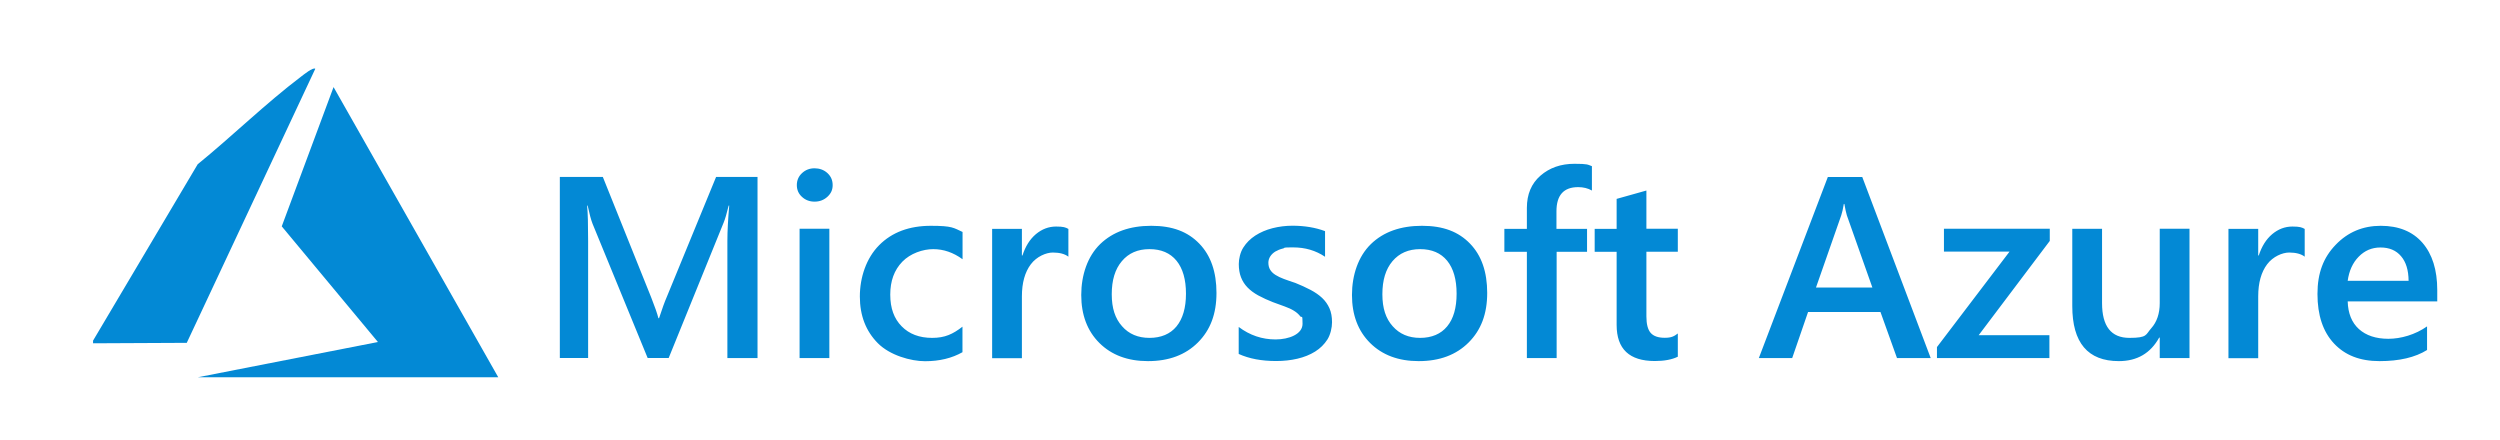
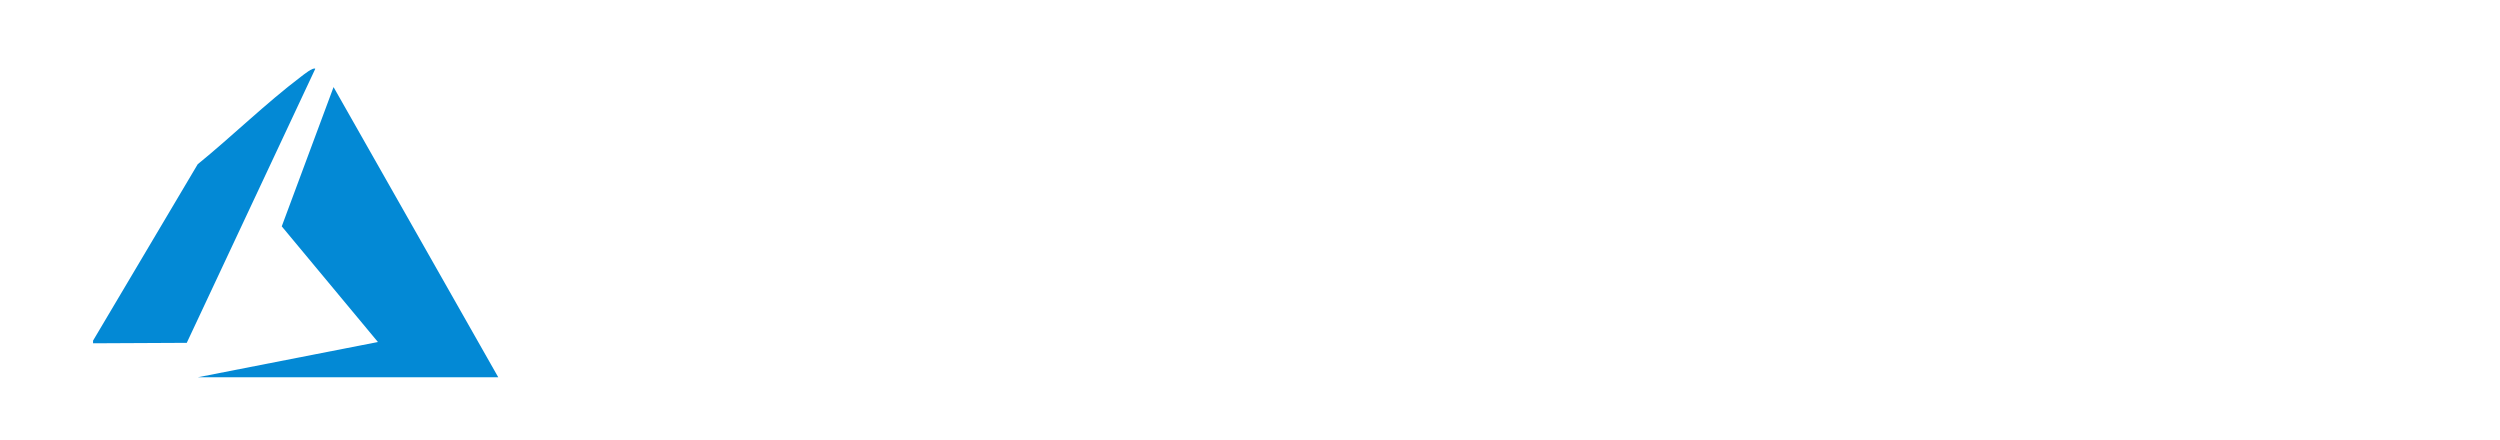
<svg xmlns="http://www.w3.org/2000/svg" id="Layer_1" version="1.1" viewBox="0 0 2721.4 479">
  <defs>
    <style> .st0 { fill: #0389d5; } </style>
  </defs>
-   <path class="st0" d="M824.8,389.8h-33v-127.6c0-10.5.7-23.2,2-38.4h-.6c-2.1,8.6-3.9,14.8-5.5,18.6l-59.8,147.3h-22.9l-60-146.2c-1.7-4.3-3.4-10.9-5.3-19.7h-.6c.8,7.9,1.1,20.8,1.1,38.6v127.3h-30.8v-197.1h46.8l52.7,131.3c4,10.1,6.6,17.6,7.8,22.5h.7c3.4-10.4,6.2-18.1,8.4-23.1l53.7-130.7h45.1v197.1s0,0,0,0ZM886.7,219.5c-5.3,0-9.9-1.7-13.6-5.1-3.8-3.4-5.7-7.7-5.7-12.9s1.9-9.6,5.7-13.1c3.8-3.5,8.3-5.2,13.6-5.2s10.2,1.7,14,5.2c3.8,3.5,5.7,7.8,5.7,13.1s-1.9,9.2-5.7,12.7c-3.8,3.5-8.5,5.3-14,5.3ZM902.8,389.8h-32.4v-140.8h32.4v140.8h0ZM1047.7,383.4c-11.5,6.5-25,9.8-40.7,9.8s-38.4-6.5-51.4-19.6c-13-13.1-19.6-30-19.6-50.8s7-41.8,21-55.9c14-14.1,32.8-21.1,56.3-21.1s24.6,2.2,34.5,6.7v29.7c-10-7.3-20.6-11-31.9-11s-24.9,4.6-33.7,13.7c-8.8,9.1-13.1,21-13.1,35.8s4.1,26.1,12.4,34.5c8.2,8.4,19.3,12.6,33.2,12.6s22.6-4.1,33-12.2v27.8ZM1163,279.4c-3.9-3-9.6-4.5-16.9-4.5s-17.6,4.3-24,12.8c-6.4,8.5-9.7,20.1-9.7,34.8v67.4h-32.4v-140.8h32.4v29h.6c3.2-9.9,8-17.6,14.6-23.2,6.6-5.5,13.9-8.3,22-8.3s10.3.9,13.4,2.6v30.2s0,0,0,0ZM1249.7,393.1c-22.1,0-39.7-6.6-52.9-19.7-13.2-13.1-19.8-30.6-19.8-52.3s6.9-42.1,20.6-55.4c13.8-13.3,32.3-19.9,55.6-19.9s39.8,6.5,52.3,19.4c12.5,12.9,18.7,30.8,18.7,53.7s-6.7,40.4-20.2,53.9c-13.5,13.5-31.6,20.3-54.3,20.3ZM1251.2,271.2c-12.7,0-22.7,4.4-30,13.1-7.4,8.7-11,20.7-11,36s3.7,26.4,11.2,34.8c7.4,8.5,17.4,12.7,29.9,12.7s22.6-4.2,29.4-12.5c6.8-8.3,10.3-20.2,10.3-35.6s-3.4-27.4-10.3-35.9c-6.9-8.4-16.7-12.6-29.4-12.6h0ZM1348.4,385.4v-29.5c12.1,9.1,25.5,13.6,40.1,13.6s29.4-5.7,29.4-17-.8-5.9-2.5-8.2c-1.7-2.2-3.9-4.2-6.8-6s-6.2-3.3-10.1-4.7c-3.9-1.4-8.2-2.9-12.9-4.7-5.4-2.1-10.7-4.5-15.9-7.3-4.7-2.6-8.6-5.5-11.7-8.7-3.1-3.2-5.5-6.9-7.1-11.1-1.6-4.1-2.4-8.9-2.4-14.4s1.6-12.8,4.9-17.9c3.3-5.2,7.6-9.5,13.1-13.1,5.5-3.5,11.7-6.2,18.7-8,7.1-1.8,14.4-2.7,21.7-2.7,13.2,0,25.1,2,35.5,5.9v27.9c-10.1-6.8-21.6-10.2-34.7-10.2s-7.8.4-11.1,1.2c-3.3.8-6.1,2-8.5,3.4-2.3,1.5-4.1,3.2-5.4,5.3-1.3,2-2,4.4-2,6.8,0,3,.7,5.6,2,7.7,1.3,2.1,3.2,4,5.8,5.6,2.6,1.6,5.6,3.1,9.2,4.4,3.6,1.3,7.7,2.8,12.4,4.3,5.6,2.2,11.2,4.8,16.6,7.6,4.9,2.6,9.1,5.5,12.5,8.7,3.4,3.2,6.1,7,8,11.3,1.9,4.3,2.8,9.3,2.8,15.2s-1.7,13.4-5,18.7c-3.4,5.3-7.8,9.7-13.4,13.2-5.6,3.5-12.1,6.1-19.4,7.8-7.3,1.7-15,2.5-23.1,2.5-15.7,0-29.2-2.5-40.7-7.7h0ZM1544.4,393.1c-22.1,0-39.7-6.6-52.9-19.7-13.2-13.1-19.8-30.6-19.8-52.3s6.9-42.1,20.6-55.4c13.7-13.3,32.3-19.9,55.6-19.9s39.8,6.5,52.3,19.4c12.5,12.9,18.7,30.8,18.7,53.7s-6.7,40.4-20.2,53.9c-13.5,13.5-31.6,20.3-54.3,20.3h0ZM1545.9,271.2c-12.7,0-22.7,4.4-30.1,13.1-7.4,8.7-11,20.7-11,36s3.7,26.4,11.2,34.8c7.5,8.5,17.4,12.7,29.9,12.7s22.6-4.2,29.4-12.5c6.9-8.3,10.3-20.2,10.3-35.6s-3.4-27.4-10.3-35.9c-6.9-8.4-16.7-12.6-29.4-12.6h0ZM1732.9,207.4c-4.4-2.5-9.4-3.7-15-3.7-15.8,0-23.6,8.8-23.6,26.3v19.1h33.3v25h-33.1v115.7h-32.4v-115.7h-24.5v-25h24.5v-22.8c0-14.8,4.9-26.5,14.8-35.1,9.9-8.6,22.2-12.9,37-12.9s14.3.9,19,2.6v26.5h0ZM1826.4,388.3c-6.3,3.1-14.7,4.7-25,4.7-27.8,0-41.6-13.1-41.6-39.3v-79.6h-23.9v-25h23.9v-32.6l32.4-9.1v41.6h34.2v25h-34.2v70.4c0,8.3,1.5,14.3,4.6,17.9s8.2,5.4,15.4,5.4,10.2-1.6,14.2-4.7v25.3h0ZM2101.5,389.8h-36.5l-18-50.2h-78.8l-17.3,50.2h-36.3l75.1-197.1h37.5l74.5,197.1h0ZM2038.2,313l-27.8-78.6c-.8-2.6-1.7-6.7-2.7-12.4h-.6c-.8,5.2-1.8,9.4-2.8,12.4l-27.5,78.6h61.3ZM2231.2,262.4l-77.3,102.5h77v24.9h-122.4v-12l79-103.9h-71.4v-24.9h115.2v13.3h0ZM2383.4,389.8h-32.4v-22.3h-.6c-9.4,17-24,25.6-43.9,25.6-33.8,0-50.7-20-50.7-59.9v-84.1h32.4v80.8c0,25.3,9.9,37.9,29.8,37.9s17.5-3.5,23.7-10.4,9.3-16.1,9.3-27.4v-81h32.4v140.8ZM2508.8,279.4c-3.9-3-9.6-4.5-16.9-4.5s-17.6,4.3-24,12.8c-6.4,8.5-9.7,20.1-9.7,34.8v67.4h-32.4v-140.8h32.4v29h.6c3.2-9.9,8-17.6,14.6-23.2,6.6-5.5,13.9-8.3,22-8.3s10.3.9,13.4,2.6v30.2s0,0,0,0ZM2653.2,328.1h-97.6c.4,13,4.4,23,12.2,30.1,7.8,7,18.5,10.6,32.1,10.6s29.3-4.5,42.1-13.5v25.7c-13,8.1-30.3,12.1-51.7,12.1s-37.6-6.4-49.6-19.2c-12-12.8-18-30.8-18-53.9s6.6-39.8,19.8-53.5c13.2-13.8,29.6-20.7,49.1-20.7s34.7,6.2,45.4,18.5c10.7,12.4,16.1,29.5,16.1,51.5v12.2s0,0,0,0ZM2621.9,305.6c-.1-11.5-2.8-20.4-8.2-26.7-5.4-6.4-12.9-9.5-22.4-9.5s-17.2,3.4-23.7,10-10.5,15.4-12,26.3h66.3Z" />
  <polygon class="st0" points="542.4 410.7 215.2 410.7 411.4 372.3 306.7 246.4 363.1 94.8 542.4 410.7" />
  <path class="st0" d="M101.3,370.8l113.9-192c37.5-30.5,74.1-66.3,112.4-95.3,2.7-2,13.3-10.7,15.6-8.6l-139.9,298.3-102,.5v-2.8Z" />
</svg>